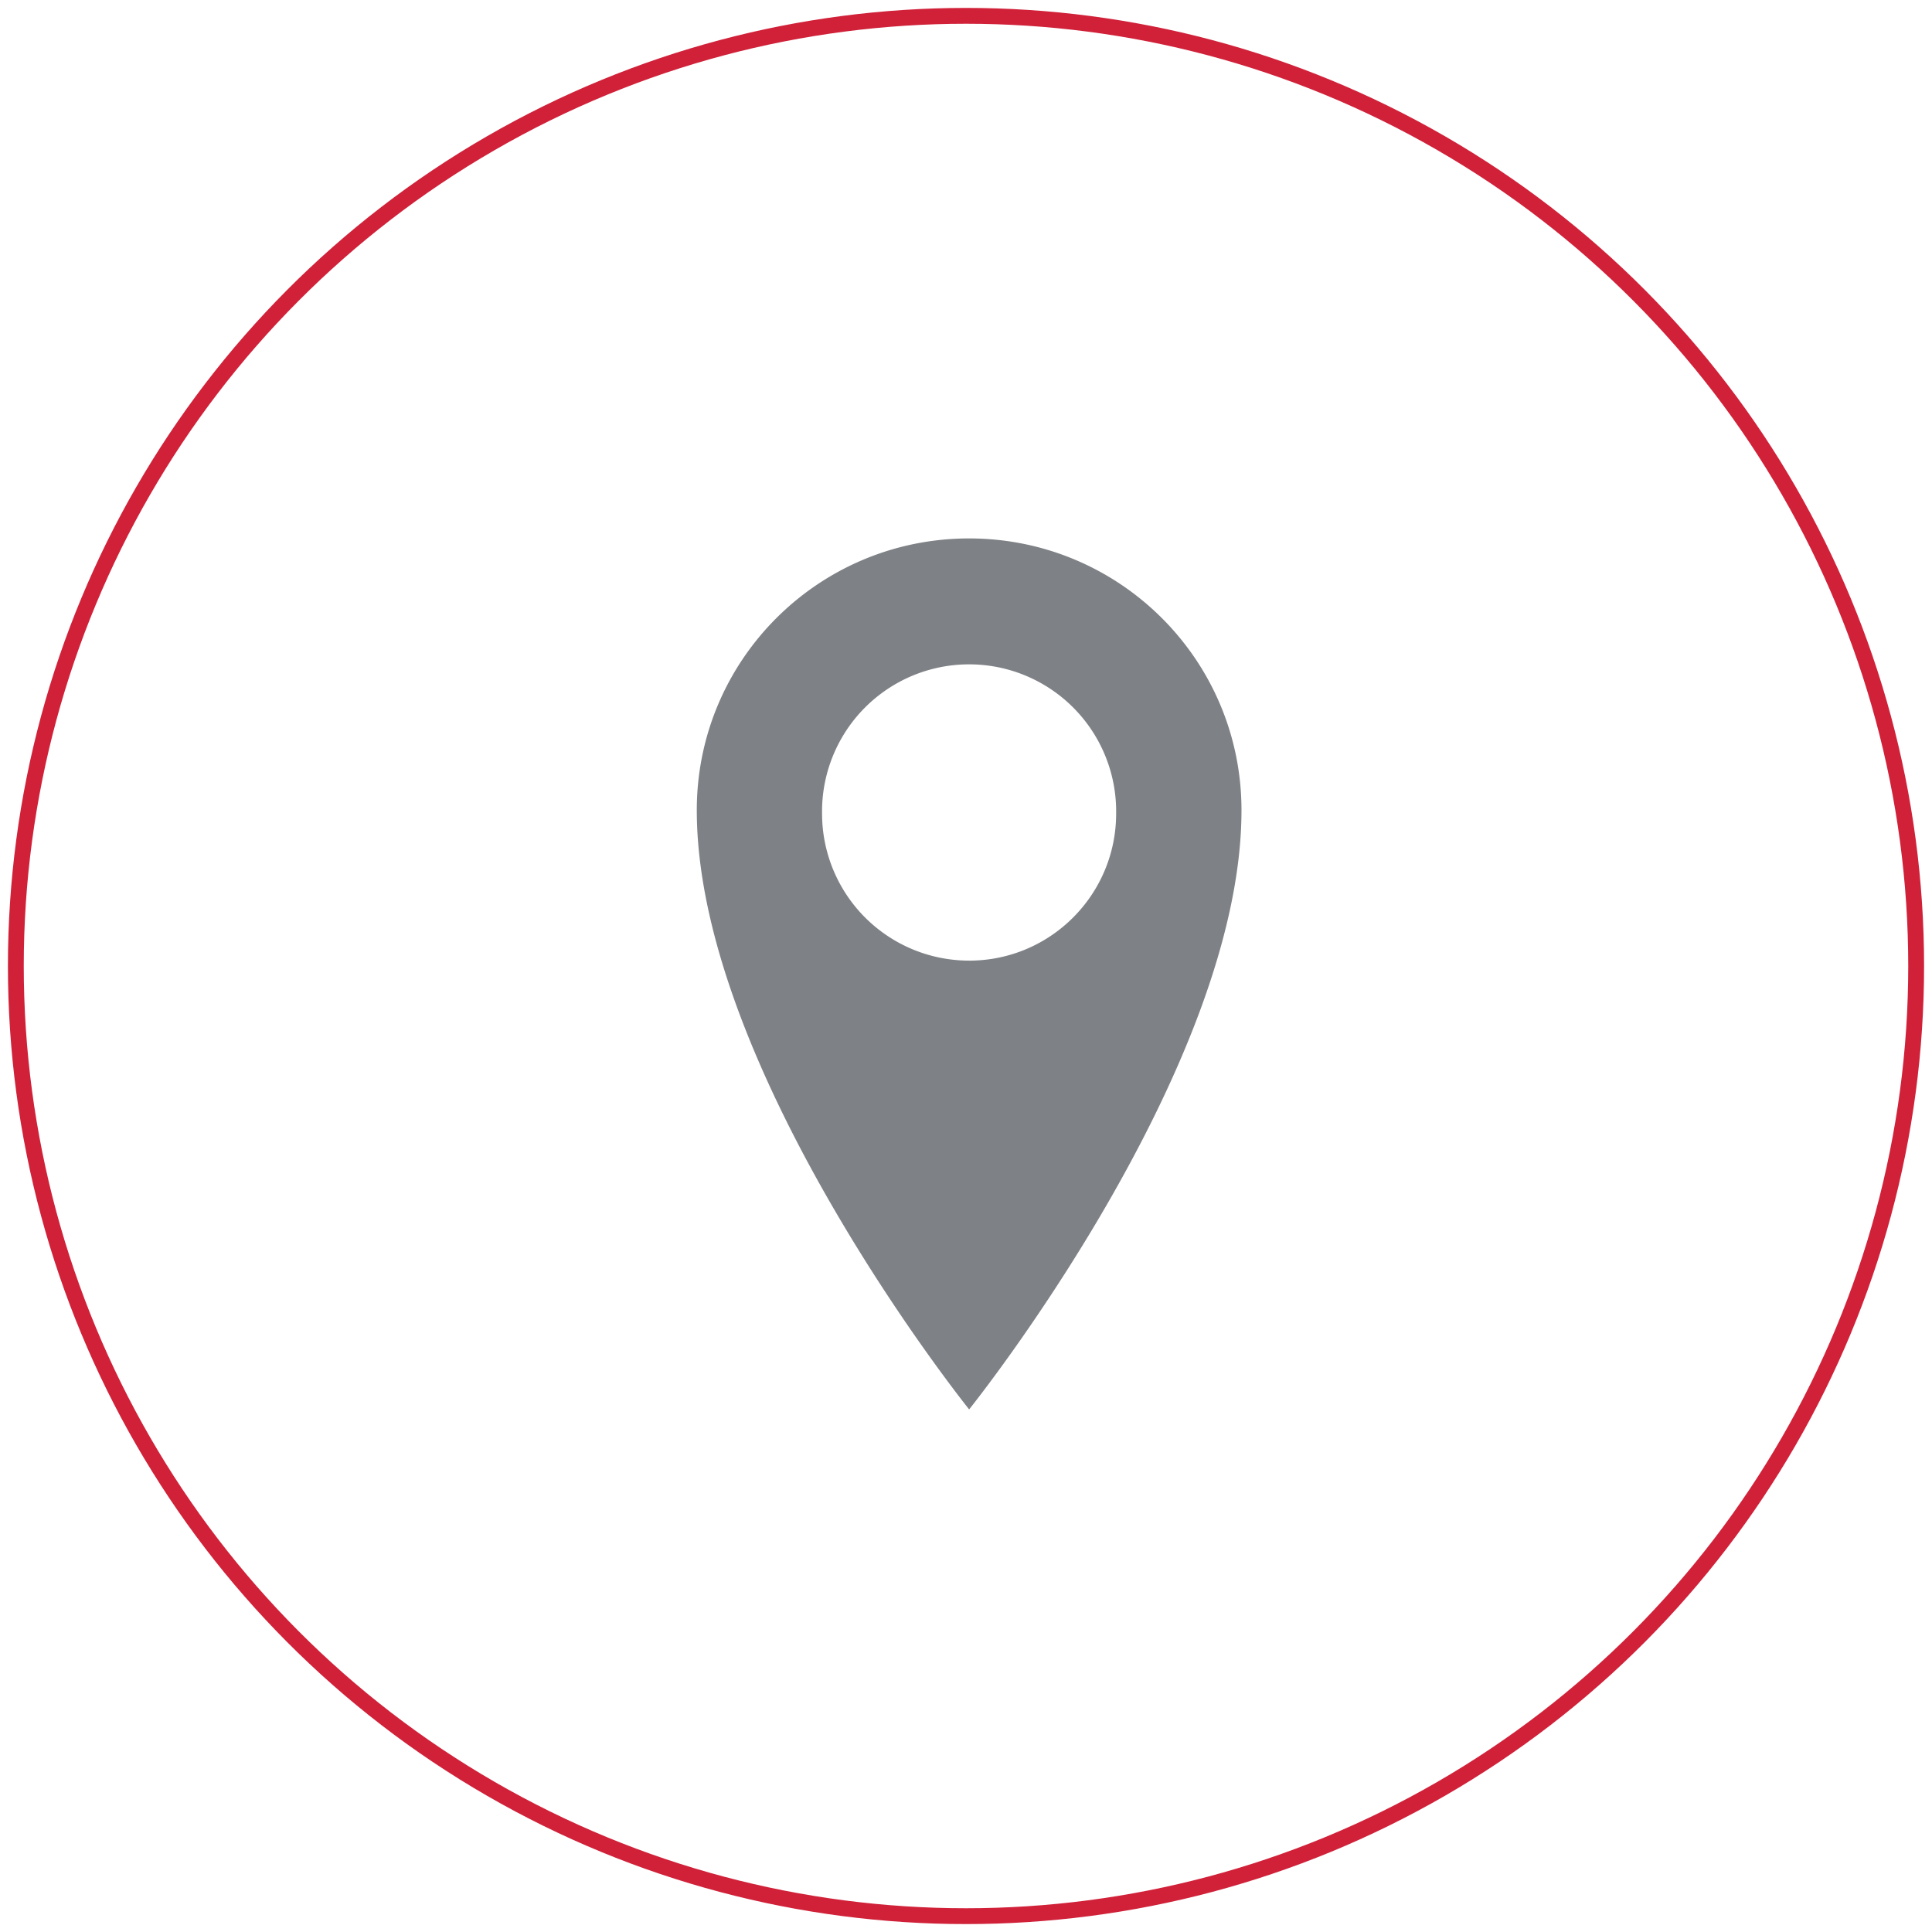
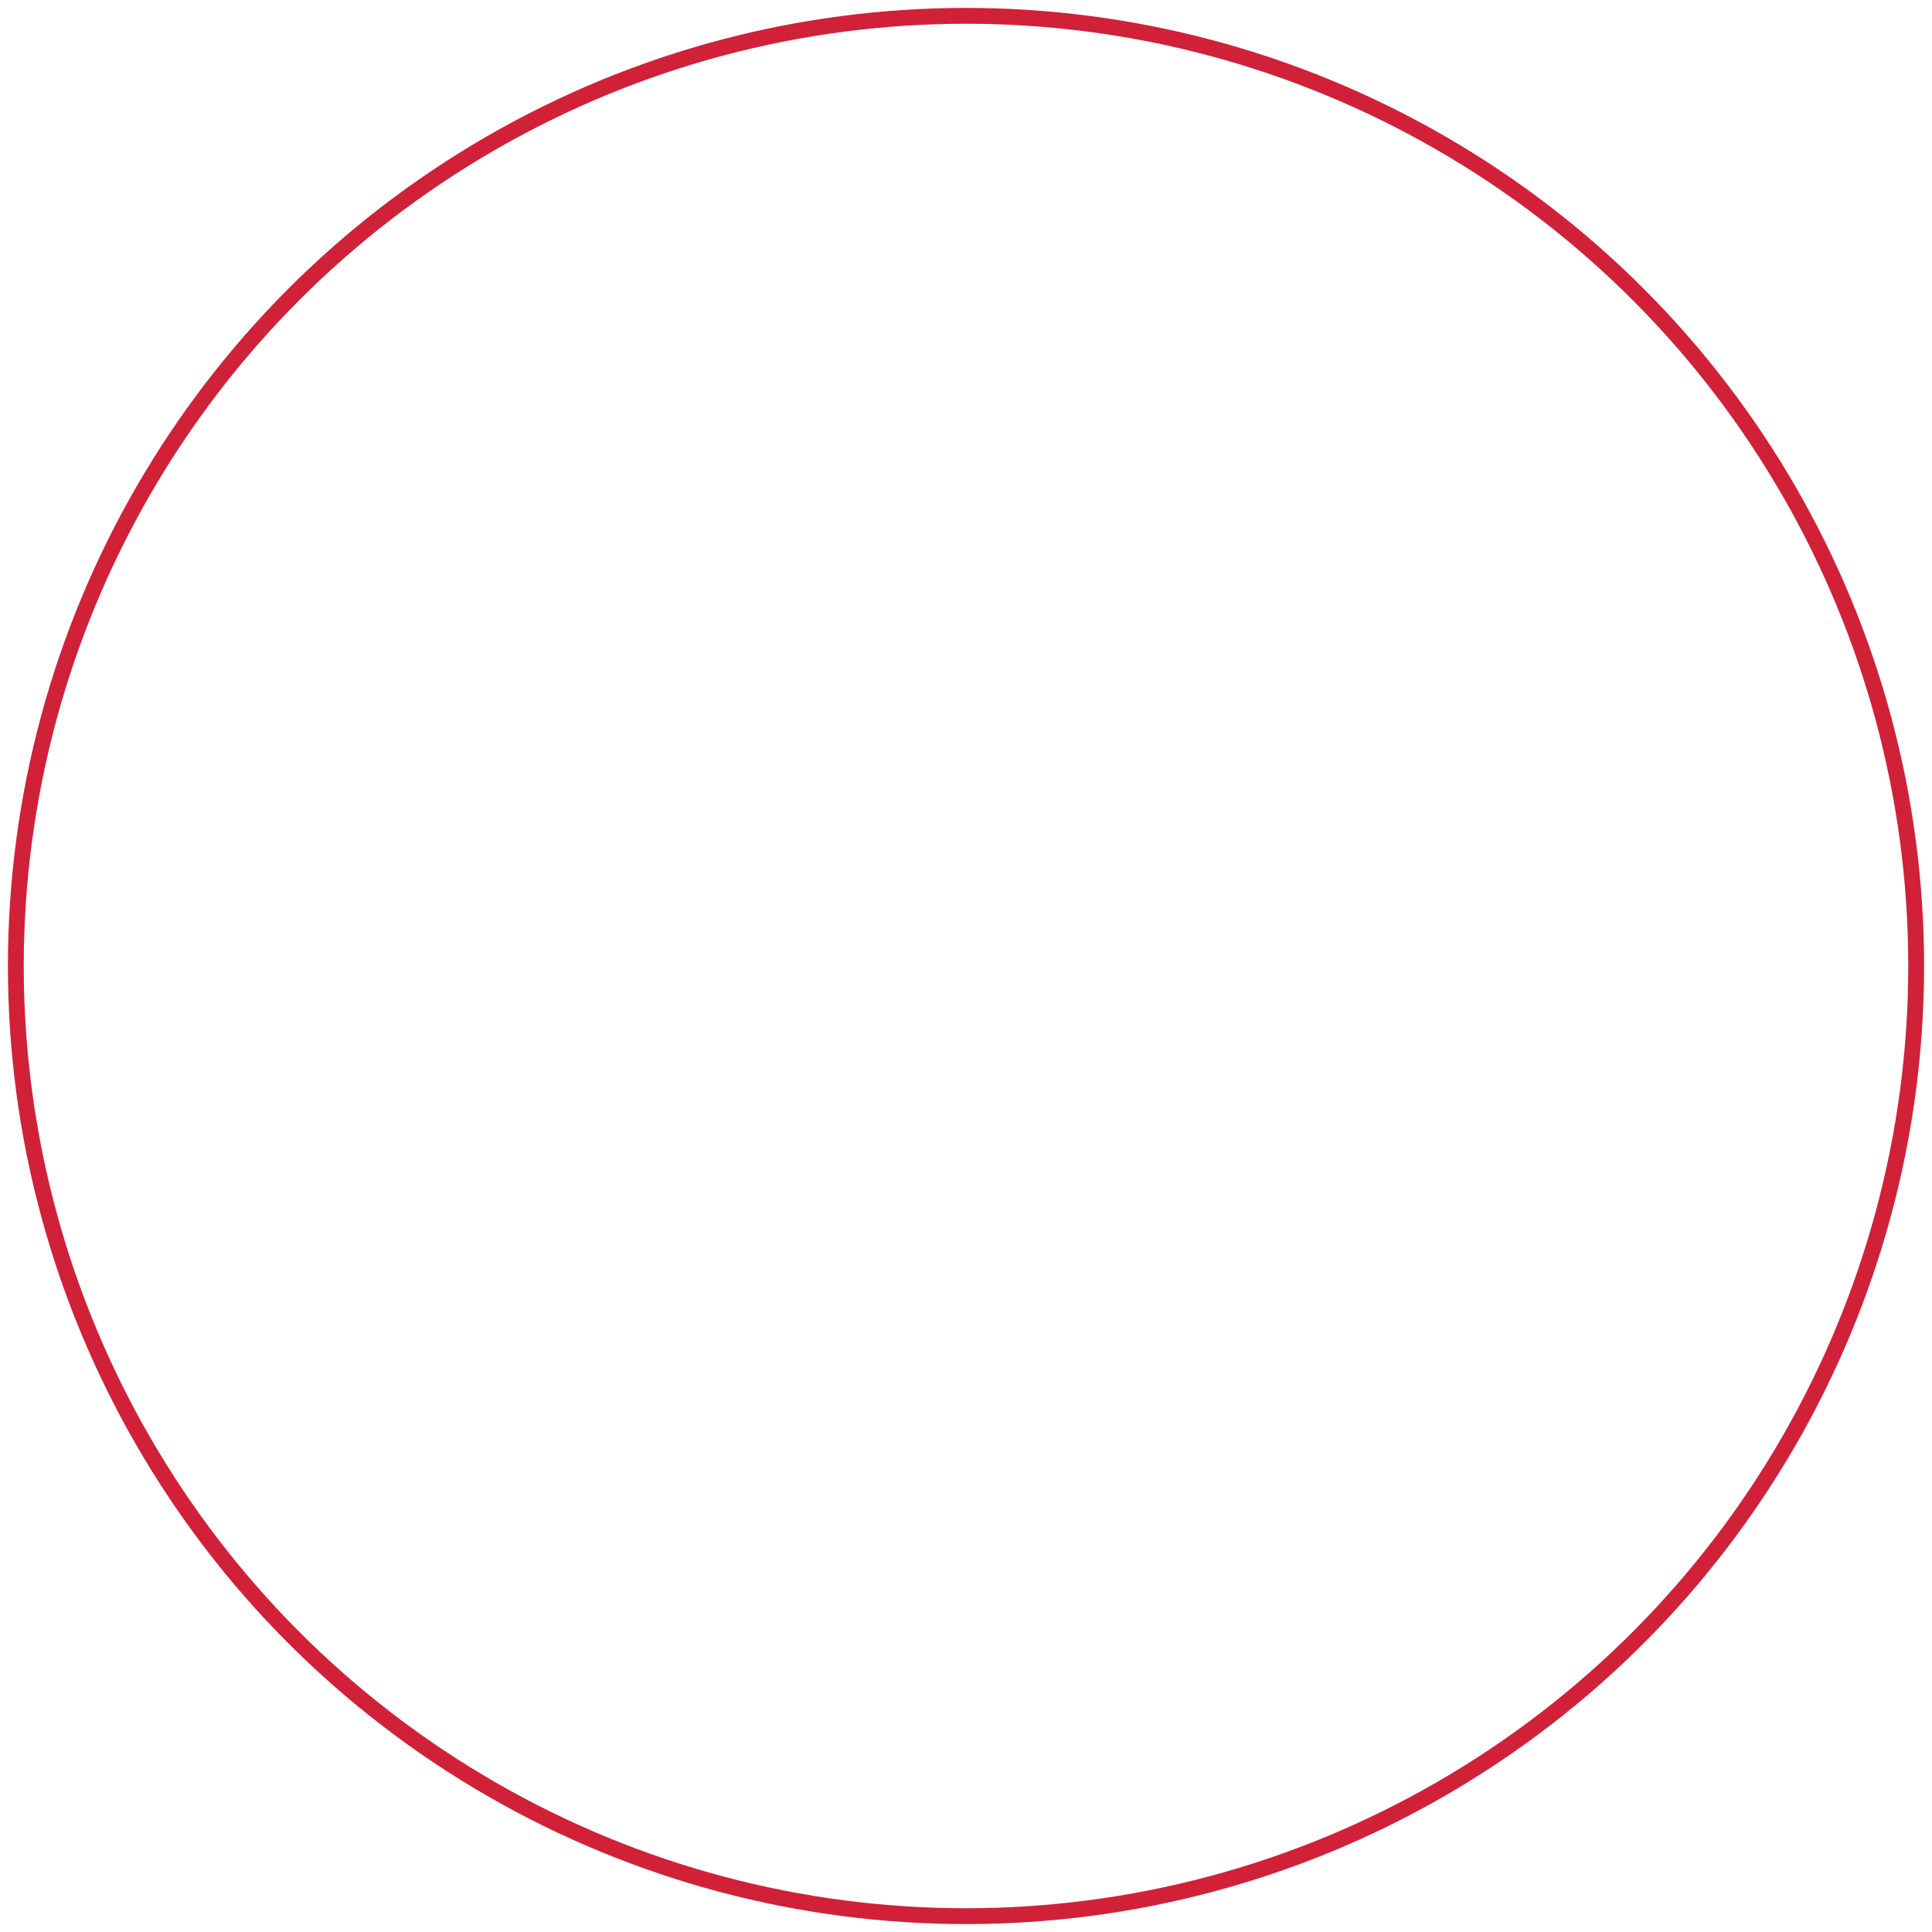
<svg xmlns="http://www.w3.org/2000/svg" width="122" height="122" viewBox="0 0 122 122">
  <title>AF042335-3319-4366-88AA-83A95A68DF21</title>
  <g transform="translate(1 1)" fill="none" fill-rule="evenodd">
    <circle stroke="#D02139" cx="60" cy="60" r="60" />
-     <path d="M60.198 33C50.698 33 43 40.667 43 50.164 43 66.584 60.198 88 60.198 88s17.198-21.419 17.198-37.836C77.396 40.67 69.7 33 60.198 33zm0 26.66a9.286 9.286 0 0 1-9.287-9.286 9.286 9.286 0 1 1 18.57 0c0 5.128-4.158 9.287-9.283 9.287z" fill="#7E8185" fill-rule="nonzero" />
  </g>
</svg>